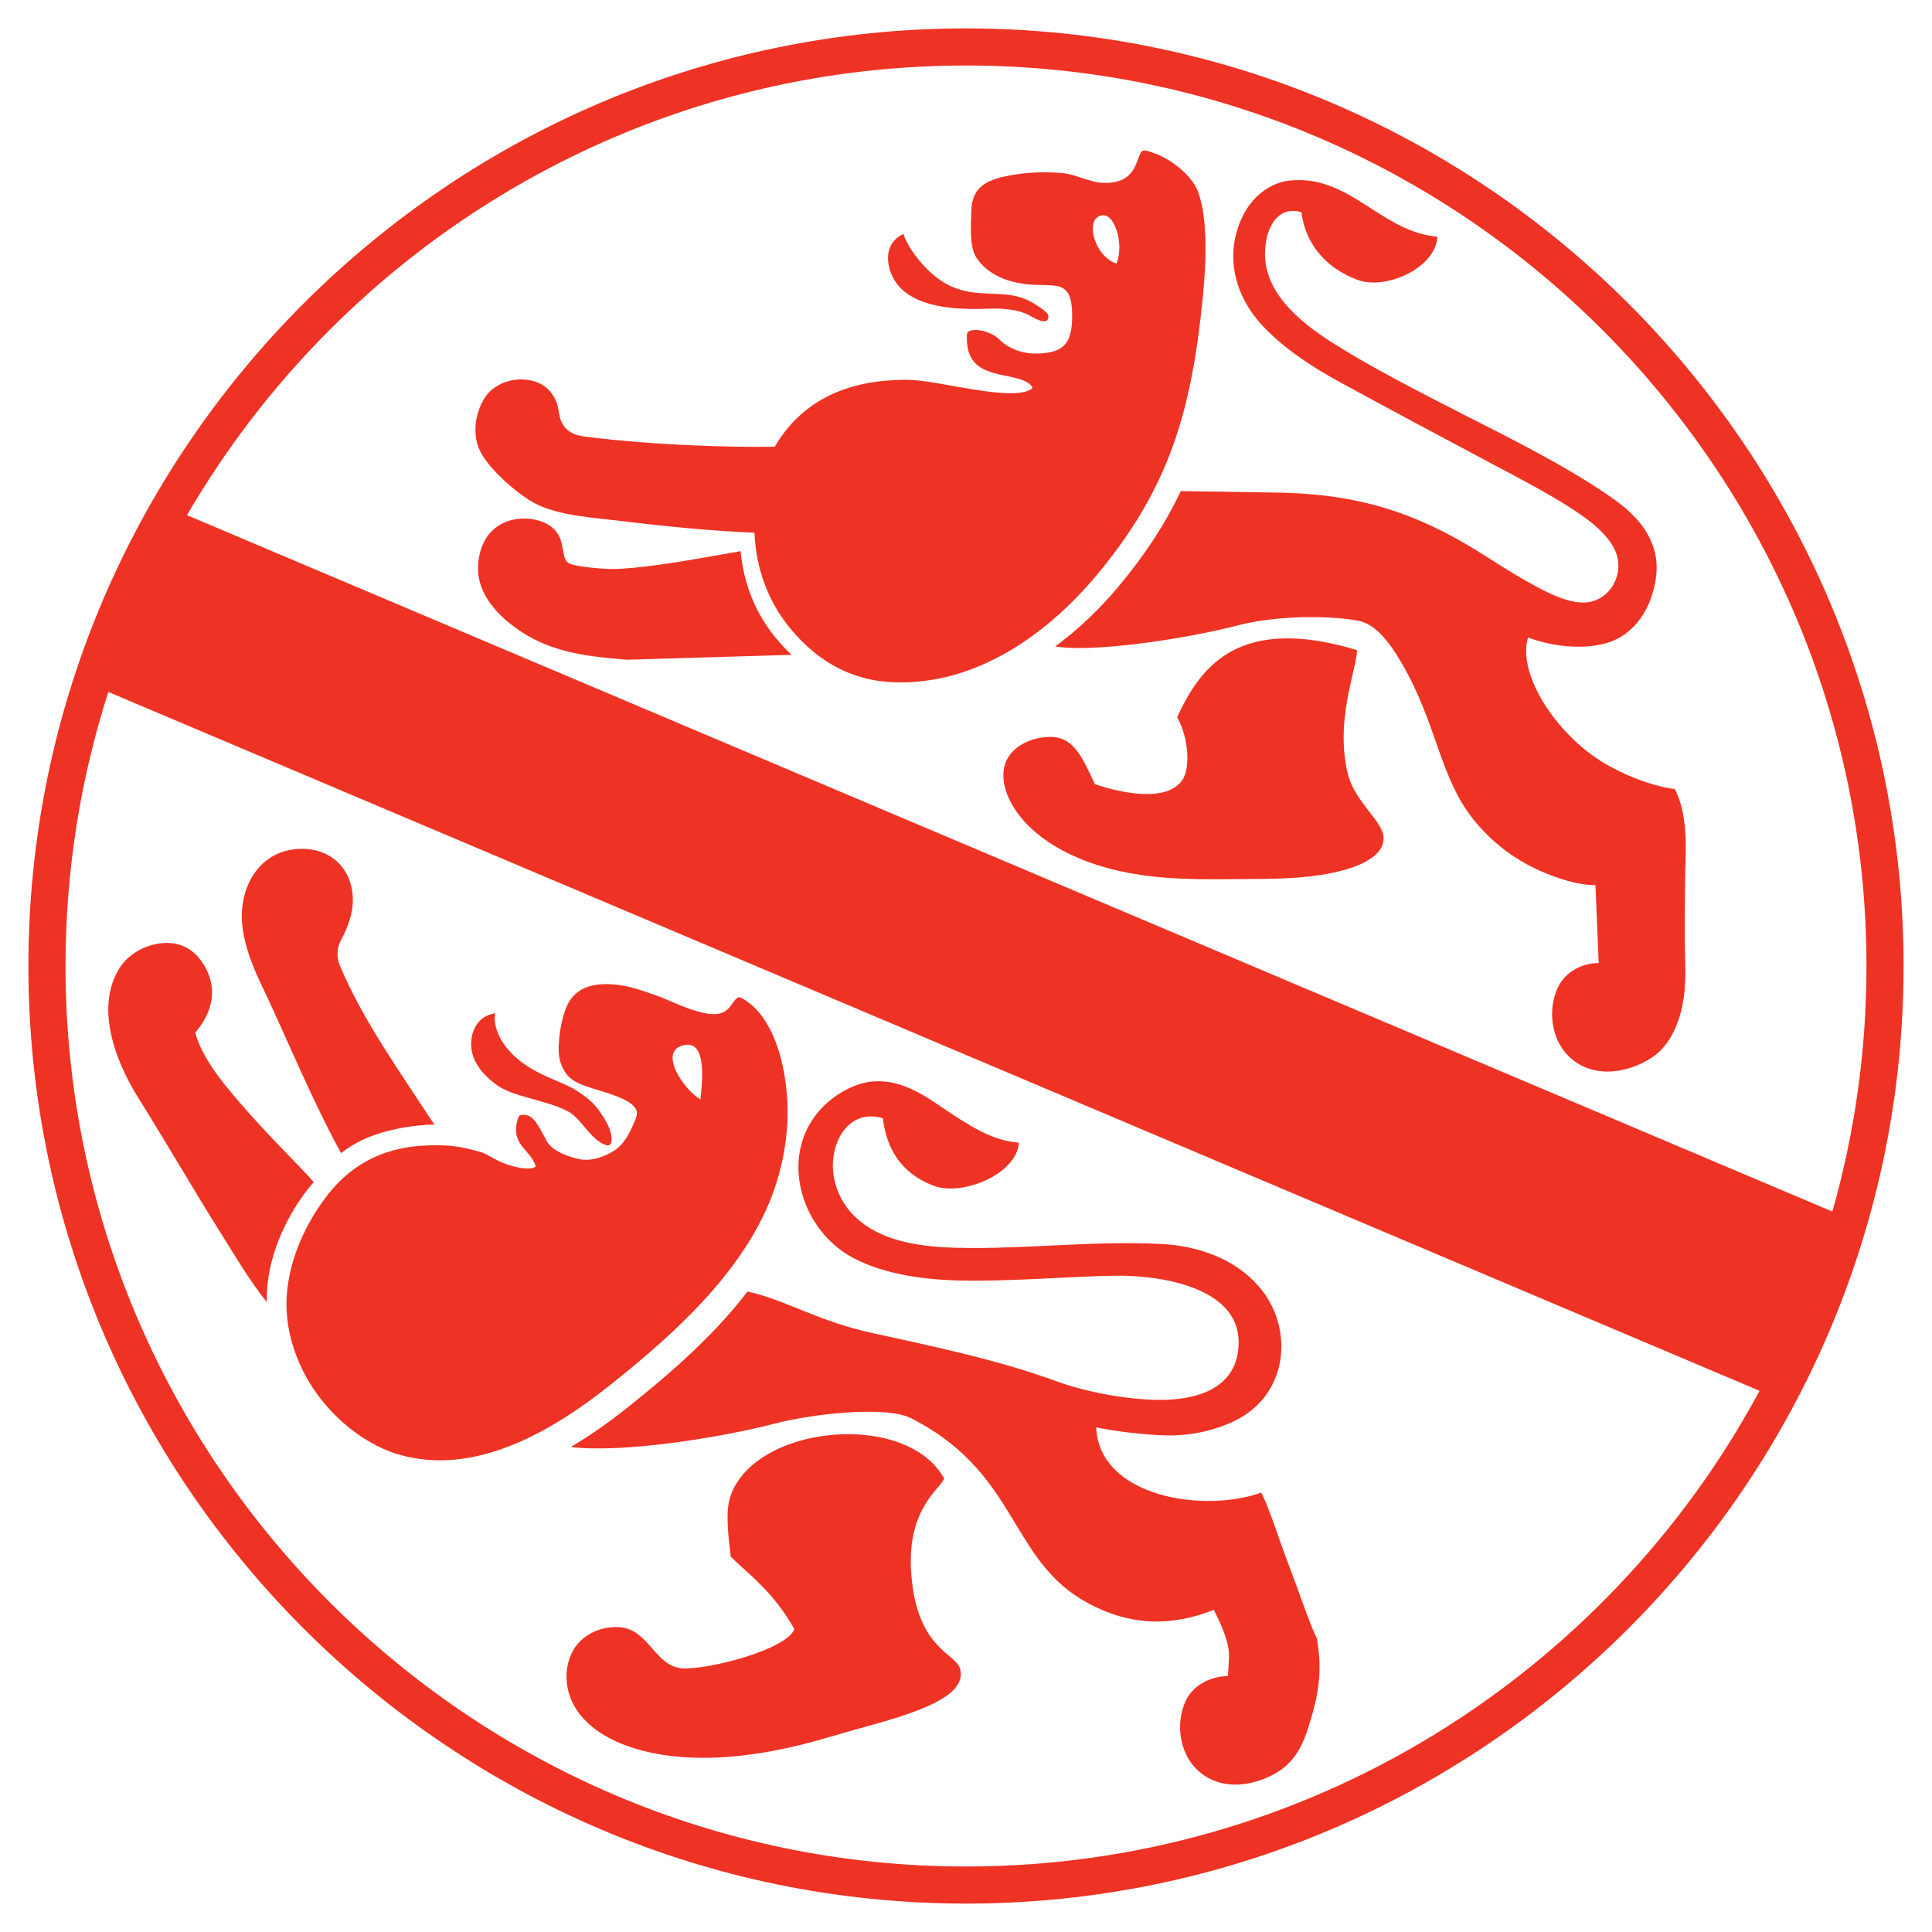
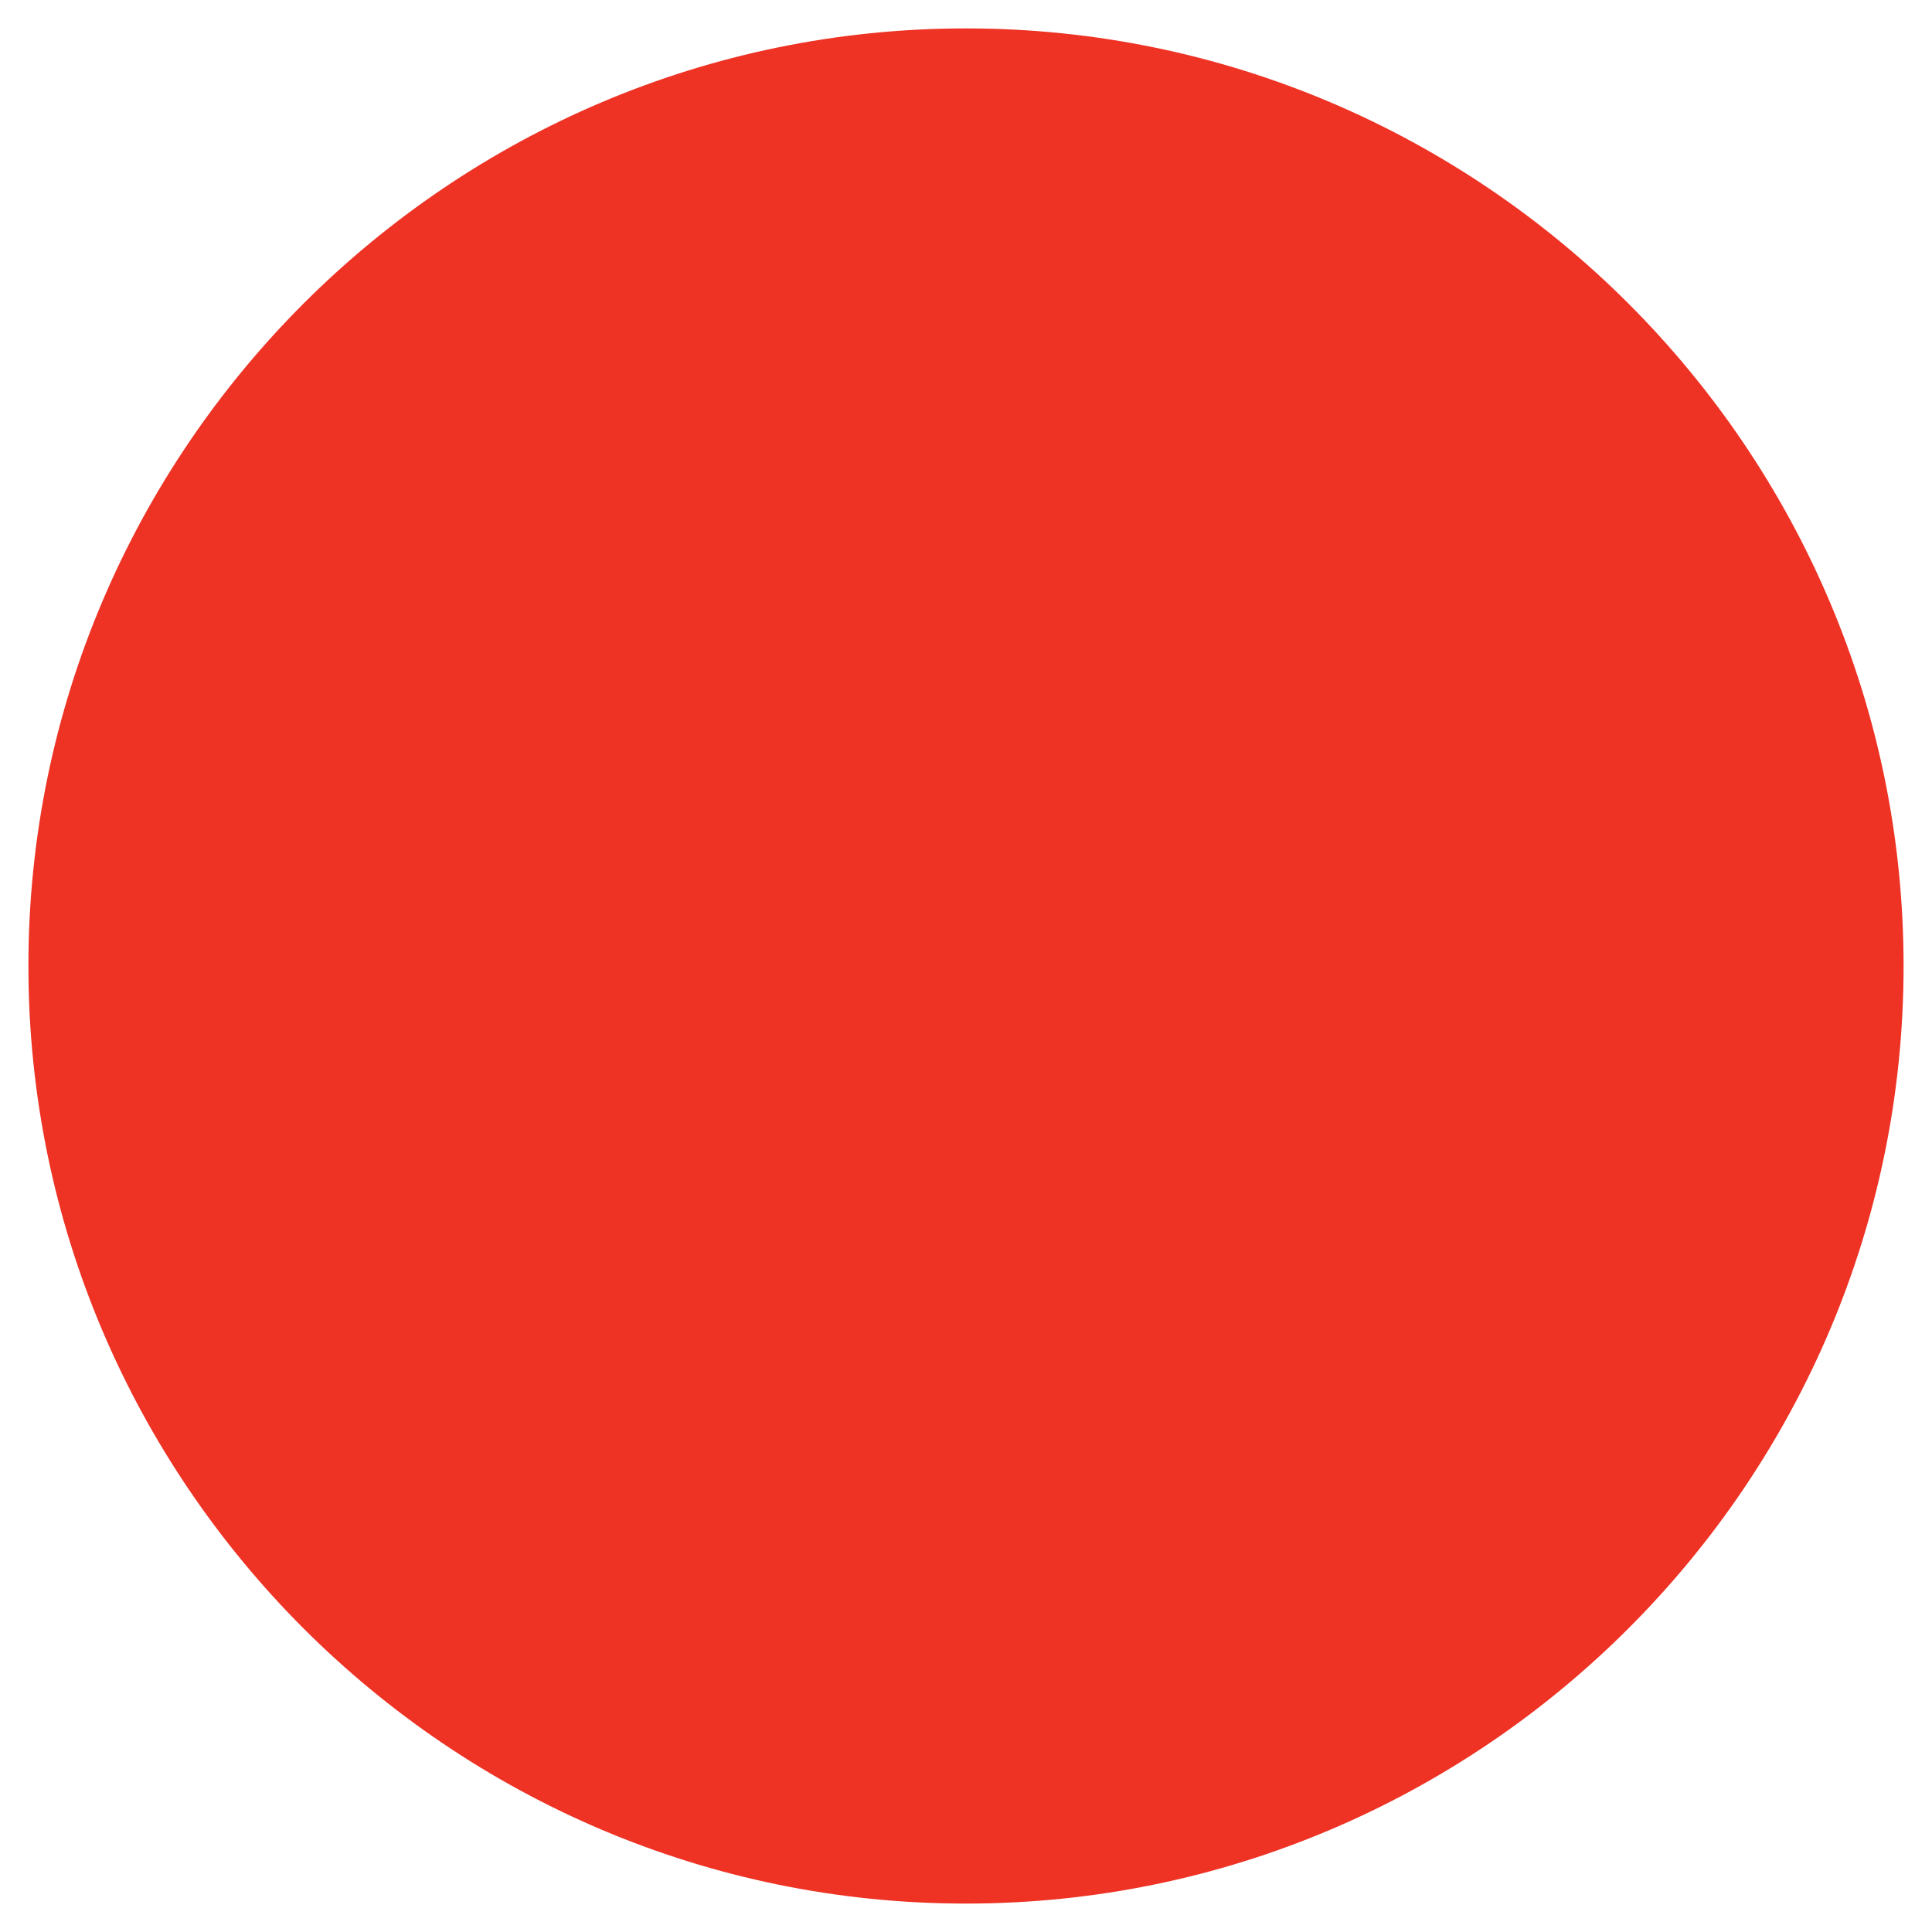
<svg xmlns="http://www.w3.org/2000/svg" version="1.0" id="Layer_1" x="0px" y="0px" width="192.756px" height="192.756px" viewBox="0 0 192.756 192.756" enable-background="new 0 0 192.756 192.756" xml:space="preserve">
  <g>
-     <polygon fill-rule="evenodd" clip-rule="evenodd" fill="#FFFFFF" points="0,0 192.756,0 192.756,192.756 0,192.756 0,0  " />
    <path fill-rule="evenodd" clip-rule="evenodd" fill="#EE3224" d="M96.377,2.834c51.522,0,93.543,42.021,93.543,93.543   c0,51.522-42.021,93.544-93.543,93.544c-51.521,0-93.543-42.021-93.543-93.544C2.834,44.856,44.856,2.834,96.377,2.834   L96.377,2.834z" />
-     <path fill-rule="evenodd" clip-rule="evenodd" fill="#FFFFFF" d="M96.378,6.535c49.483,0,89.842,40.359,89.842,89.843   c0,8.488-1.187,16.708-3.405,24.5L18.656,51.399C34.236,24.61,63.263,6.535,96.378,6.535L96.378,6.535z M175.552,138.762   c-15.182,28.209-45,47.459-79.173,47.459c-49.484,0-89.843-40.359-89.843-89.843c0-9.528,1.502-18.715,4.271-27.343   L175.552,138.762L175.552,138.762z" />
-     <path fill-rule="evenodd" clip-rule="evenodd" fill="#EE3224" d="M73.891,54.991c-3.929,0.674-8.505,1.585-12.296,1.773   c-1.076,0.053-4.307-0.197-4.903-0.602c-0.446-0.302-0.441-1.054-0.632-1.857c-0.113-0.482-0.297-0.983-0.69-1.417   c-0.616-0.68-1.7-1.103-2.838-1.149c-1.517-0.061-2.871,0.489-3.739,1.553c-0.741,0.908-1.11,2.186-1.101,3.461   c0.015,2.083,1.291,3.867,2.952,5.265c1.657,1.394,3.395,2.237,5.236,2.778c2.087,0.612,4.305,0.834,6.686,1.026l16.415-0.488   c-0.562-0.525-1.111-1.111-1.644-1.764C75.402,61.206,74.187,58.25,73.891,54.991L73.891,54.991z M111.391,26.299   c-1.239-0.41-2.119-1.765-2.322-3.011c-0.122-0.747-0.012-1.59,0.805-1.791c0.402-0.1,0.833,0.13,1.149,0.644   C111.61,23.096,111.955,24.864,111.391,26.299L111.391,26.299z M90.142,23.342c0.242,0.912,1.24,2.414,2.381,3.533   c2.15,2.109,3.945,2.338,6.374,2.427c2.096,0.077,3.146,0.213,4.691,1.255c0.471,0.317,1.008,0.669,1.01,1.019   c0.003,0.952-1.286,0.227-1.623,0.036c-0.882-0.502-1.554-0.66-2.559-0.765c-0.518-0.055-1.037-0.075-1.559-0.056   c-2.492,0.091-7.118,0.191-9.241-2.311C88.474,27.133,87.862,24.393,90.142,23.342L90.142,23.342z M109.443,57.351   c4.301-5.146,6.81-9.961,8.37-15.294c1.103-3.769,1.732-7.797,2.188-12.384c0.449-4.528,0.376-8.364-0.507-10.632   c-0.556-1.426-2.661-3.389-5.115-4.003c-0.429-0.107-0.554,0.06-0.807,0.758c-0.357,0.984-0.869,2.507-3.39,2.451   c-1.525-0.034-2.719-0.846-4.219-0.978c-1.928-0.167-3.783-0.074-5.646,0.319c-2.643,0.558-3.364,1.63-3.414,3.61   c-0.033,1.288-0.196,3.433,0.51,4.507c1.102,1.677,3.217,2.623,5.906,2.716c1.371,0.048,2.39-0.052,2.997,0.533   c0.416,0.4,0.64,1.122,0.653,2.431c0.016,1.555-0.224,2.55-0.877,3.145c-0.577,0.524-1.479,0.737-2.813,0.746   c-1.454,0.01-2.833-0.637-3.533-1.369c-0.594-0.622-1.623-0.967-2.371-0.983c-0.512-0.011-0.891,0.12-0.907,0.469   c-0.054,1.163,0.164,1.885,0.531,2.458c1.306,2.038,5.068,1.293,6.02,2.799c-0.154,0.396-1.193,0.59-2.221,0.585   c-3.079-0.014-7.819-1.311-10.163-1.336c-4.335-0.048-8.604,0.996-11.719,4.438c-0.621,0.687-1.161,1.437-1.622,2.234   c-2.403,0.033-4.99-0.008-7.565-0.111c-4.069-0.163-8.11-0.479-11.357-0.896c-1.069-0.137-1.738-0.501-2.141-1.098   c-0.555-0.824-0.404-1.561-0.714-2.346c-0.453-1.148-1.451-2.212-3.436-2.261c-1.382-0.033-2.831,0.578-3.601,1.666   c-0.999,1.409-1.375,3.475-0.721,5.165c0.778,2.01,4.228,4.968,6.084,5.763c2.435,1.042,5.367,1.188,7.99,1.51   c5.078,0.623,9.587,1.029,13.444,1.187c0.14,3.611,1.394,6.891,3.502,9.469c3.094,3.786,6.695,5.351,10.547,5.458   C97.439,68.299,104.455,63.319,109.443,57.351L109.443,57.351z M117.81,48.995c3.551,0.052,7.222,0.12,9.291,0.145   c5.397,0.065,9.773,0.85,14.081,2.613c2.256,0.924,4.493,2.117,6.85,3.614c1.412,0.898,2.818,1.802,4.265,2.611   c1.57,0.878,3.745,2.122,5.638,2.14c2.564,0.025,4.193-2.741,3.273-5.032c-0.771-1.922-3.025-3.466-4.62-4.484   c-2.509-1.601-5.633-3.208-7.802-4.364c-5.041-2.687-10.079-5.367-15.101-8.108c-2.963-1.616-5.926-3.601-7.962-5.901   c-2.635-2.976-3.531-6.964-1.758-10.623c1.094-2.256,3.006-3.377,4.55-3.572c3.505-0.441,6.052,1.343,8.667,3.013   c1.908,1.219,3.853,2.377,6.231,2.566c-0.178,3.128-5.136,5.363-7.976,4.309c-3.366-1.25-5.238-3.821-5.593-6.748   c-1.961-0.582-3.101,0.843-3.487,2.701c-0.98,4.73,2.998,8.05,6.638,10.359c3.769,2.391,8.551,4.844,12.922,7.071   c4.836,2.463,9.971,5.005,14.468,8.059c2.148,1.458,3.856,3.016,4.594,5.292c0.431,1.329,0.427,2.854-0.155,4.704   c-0.698,2.219-2.262,4.182-4.629,4.823c-2.22,0.601-5.056,0.399-7.75-0.574c-1.106,3.77,3.006,9.994,8.049,12.785   c2.211,1.224,4.555,2.053,6.615,2.343c1.508,3.014,0.997,6.711,0.997,10.08c0,2.217-0.047,4.644,0.018,6.93   c0.06,2.104-0.001,4.036-0.628,5.913c-0.49,1.461-1.301,2.979-2.813,3.936c-2.523,1.594-6.186,2.084-8.464-0.523   c-1.289-1.477-1.859-4.076-0.857-6.408c0.689-1.604,2.354-2.581,4.142-2.581l-0.328-7.78c-0.732,0-1.788-0.09-3.389-0.607   c-4.161-1.342-6.683-3.481-8.441-5.523c-3.77-4.376-3.828-9.76-7.556-16.113c-1.421-2.42-2.747-3.818-4.225-4.115   c-2.7-0.543-8.109-0.58-12.034,0.439c-5.558,1.444-14.72,2.739-18.246,2.104c2.369-1.73,4.507-3.814,6.363-6.035   C114.331,55.239,116.317,52.156,117.81,48.995L117.81,48.995z M101.833,74.339c0.957-0.603,2.137-0.838,3.036-0.82   c2.158,0.043,3.021,1.787,4.376,4.721c2.71,0.916,7.133,1.815,8.701-0.386c0.823-1.153,0.678-4.226-0.506-6.294   c1.242-2.642,3.02-5.886,6.925-7.235c2.586-0.894,6.105-0.956,11.021,0.539c0.009,1.124-0.878,3.608-1.209,6.618   c-0.198,1.805-0.198,3.8,0.316,5.802c0.721,2.8,3.556,4.693,3.549,6.342c-0.01,1.962-2.781,3.121-6.22,3.661   c-3.084,0.485-6.277,0.396-9.394,0.429c-4.13,0.045-8.245-0.045-12.283-1.209c-3.418-0.986-7.137-2.888-9.049-6.026   C99.816,78.379,99.498,75.809,101.833,74.339L101.833,74.339z M69.889,109.689c-1.691-0.986-4.3-4.83-1.658-5.416   C70.579,103.75,70.047,107.998,69.889,109.689L69.889,109.689z M49.395,101.094c-0.274,1.779,1.04,3.652,2.567,4.816   c1.962,1.494,4.104,2.004,5.391,2.795c0.684,0.422,1.655,1.086,2.273,1.906c0.904,1.201,1.692,2.627,1.276,3.605   c-0.136,0-0.238,0.104-0.442,0.035c-1.628-0.592-2.451-2.705-3.866-3.41c-2.297-1.146-5.318-1.391-6.943-2.531   c-1.585-1.113-2.724-2.592-2.641-4.314C47.072,102.676,47.767,101.35,49.395,101.094L49.395,101.094z M60.928,138.143   c6.588-5.246,14.048-11.947,16.589-20.299c0.552-1.814,0.962-3.844,1.044-6.041c0.176-4.719-1.158-10.336-4.517-12.203   c-0.386-0.213-0.55-0.084-0.976,0.525c-0.6,0.857-1.189,1.449-3.609,0.742c-1.465-0.426-2.51-1.012-3.925-1.525   c-1.818-0.662-3.409-1.207-5.312-1.154c-3.008,0.084-3.654,2.053-3.934,2.902c-0.403,1.223-0.779,3.656-0.375,4.877   c0.631,1.904,1.711,2.168,4.283,2.953c1.312,0.402,2.77,0.941,3.206,1.664c0.297,0.494,0.146,0.803-0.396,1.994   c-0.687,1.506-1.398,2.082-2.184,2.488c-0.693,0.355-1.941,0.875-3.233,0.539c-1.408-0.367-2.573-0.902-3.059-1.789   c-0.412-0.754-1.12-2.301-1.837-2.51c-0.491-0.143-0.892-0.115-0.998,0.219c-0.866,2.721,1.21,3.068,1.759,4.834   c-0.25,0.342-1.306,0.26-2.295-0.01c-1.764-0.48-2.387-1.191-3.276-1.436c-1.017-0.279-2.102-0.559-3.341-0.623   c-2.507-0.131-4.758,0.156-6.763,0.98s-3.765,2.186-5.29,4.203c-2.219,2.936-3.865,6.781-3.906,10.5   c-0.022,2.068,0.427,4.127,1.372,6.223c2.008,4.457,6.052,7.797,9.746,8.896C47.479,147.41,55.312,142.617,60.928,138.143   L60.928,138.143z M31.302,117.939c-1.214-1.412-4.634-4.717-7.493-8.061c-1.513-1.77-3.663-4.311-4.333-6.863   c1.189-1.332,2.704-3.982,0.708-6.991c-0.883-1.33-2.271-2.149-4.214-1.904c-1.624,0.204-3.229,1.136-4.079,2.516   c-0.767,1.245-1.083,2.627-1.09,4.045c-0.013,3.123,1.479,6.424,2.999,8.852c2.751,4.393,5.507,9.176,8.243,13.516   c1.224,1.941,2.976,4.914,4.581,6.863c-0.005-0.176-0.006-0.35-0.004-0.525c0.041-3.719,1.686-7.562,3.905-10.498   C30.777,118.555,31.037,118.238,31.302,117.939L31.302,117.939z M43.331,112.203c-3.415-5.244-7.146-10.434-9.404-15.834   c-0.416-0.993-0.272-1.883,0.069-2.516c0.854-1.586,1.336-3.152,1.179-4.679c-0.281-2.728-2.298-4.469-4.975-4.486   c-1.906-0.012-3.385,0.738-4.407,1.909c-1.313,1.507-1.87,3.712-1.603,5.893c0.241,1.967,1.018,3.926,1.821,5.617   c2.538,5.297,5.025,11.488,8.017,16.938c0.852-0.656,1.759-1.178,2.724-1.574C38.435,112.779,40.929,112.23,43.331,112.203   L43.331,112.203z M74.576,128.859c3.572,0.742,6.949,2.91,12.218,4.084c5.799,1.293,12.45,2.613,18.62,4.871   c3.011,1.102,7.045,1.824,10.188,1.852c3.679,0.033,7.895-1.043,7.977-5.645c0.101-5.734-8.152-6.801-12.257-6.746   c-4.191,0.055-9.831,0.545-14.889,0.496c-3.887-0.037-8.175-0.553-11.435-2.336c-4.871-2.668-7.105-9.416-3.713-14.045   c1.576-2.148,3.98-3.27,5.468-3.457c3.504-0.441,6.052,1.838,8.667,3.506c1.908,1.221,3.853,2.379,6.231,2.566   c-0.178,3.129-5.629,5.363-8.469,4.309c-3.365-1.25-4.744-3.82-5.099-6.746c-3.17-0.947-4.975,1.936-4.99,4.666   c-0.01,1.82,0.743,3.648,2.031,4.975c2.913,3.002,7.746,3.283,11.652,3.303c6.336,0.035,12.834-0.734,19.151-0.396   c3.713,0.201,7.286,1.516,9.616,4.176c1.634,1.863,2.349,4.121,2.292,6.295c-0.074,2.795-1.468,5.457-4.275,6.975   c-2.202,1.191-4.926,1.703-7.175,1.648c-2.36-0.057-5.167-0.424-7.017-0.799c0.279,6.904,10.637,8.586,16.474,6.508   c0.871,1.744,1.764,4.707,2.922,7.719c0.845,2.197,1.982,5.604,2.611,6.801c0.639,3.479,0.092,6.107-0.997,9.361   c-0.488,1.461-1.3,2.98-2.812,3.936c-2.523,1.594-6.186,2.084-8.463-0.523c-1.291-1.477-1.859-4.076-0.857-6.408   c0.688-1.604,2.482-2.58,4.27-2.58c0.032-1.057,0.176-2.004,0.047-2.756c-0.213-1.252-0.837-2.639-1.462-3.854   c-4.342,1.719-8.361,1.555-12.446-0.611c-3.654-1.936-5.414-4.795-7.264-7.854c-2.223-3.678-4.575-7.646-10.498-10.656   c-2.456-1.25-9.707-0.475-13.63,0.545c-5.449,1.416-15.275,2.965-20.305,2.322c2.068-1.217,3.994-2.615,5.712-3.982   C66.766,137.113,71.198,133.291,74.576,128.859L74.576,128.859z M57.797,170.963c-1.958-2.576-1.483-5.789,0.183-7.311   c1.348-1.232,3.055-1.445,4.165-1.262c2.649,0.439,3.297,3.879,5.912,4.055c2.558,0.174,10.43-1.854,11.199-3.912   c-2.166-3.834-4.671-5.535-6.35-7.229c-0.229-1.973-0.554-4.416-0.047-5.967c2.35-7.182,17.561-8.678,21.333-1.83   c-0.276,0.979-3.705,2.898-3.289,9.32c0.5,7.717,4.474,8.092,4.893,9.686c0.727,2.76-4.46,4.402-9.529,5.787   c-1.618,0.441-3.21,0.926-4.638,1.326c-3.552,0.994-7.599,1.76-11.542,1.752c-2.698-0.006-5.349-0.373-7.758-1.279   C61.282,173.707,59.186,172.789,57.797,170.963L57.797,170.963z" />
  </g>
</svg>